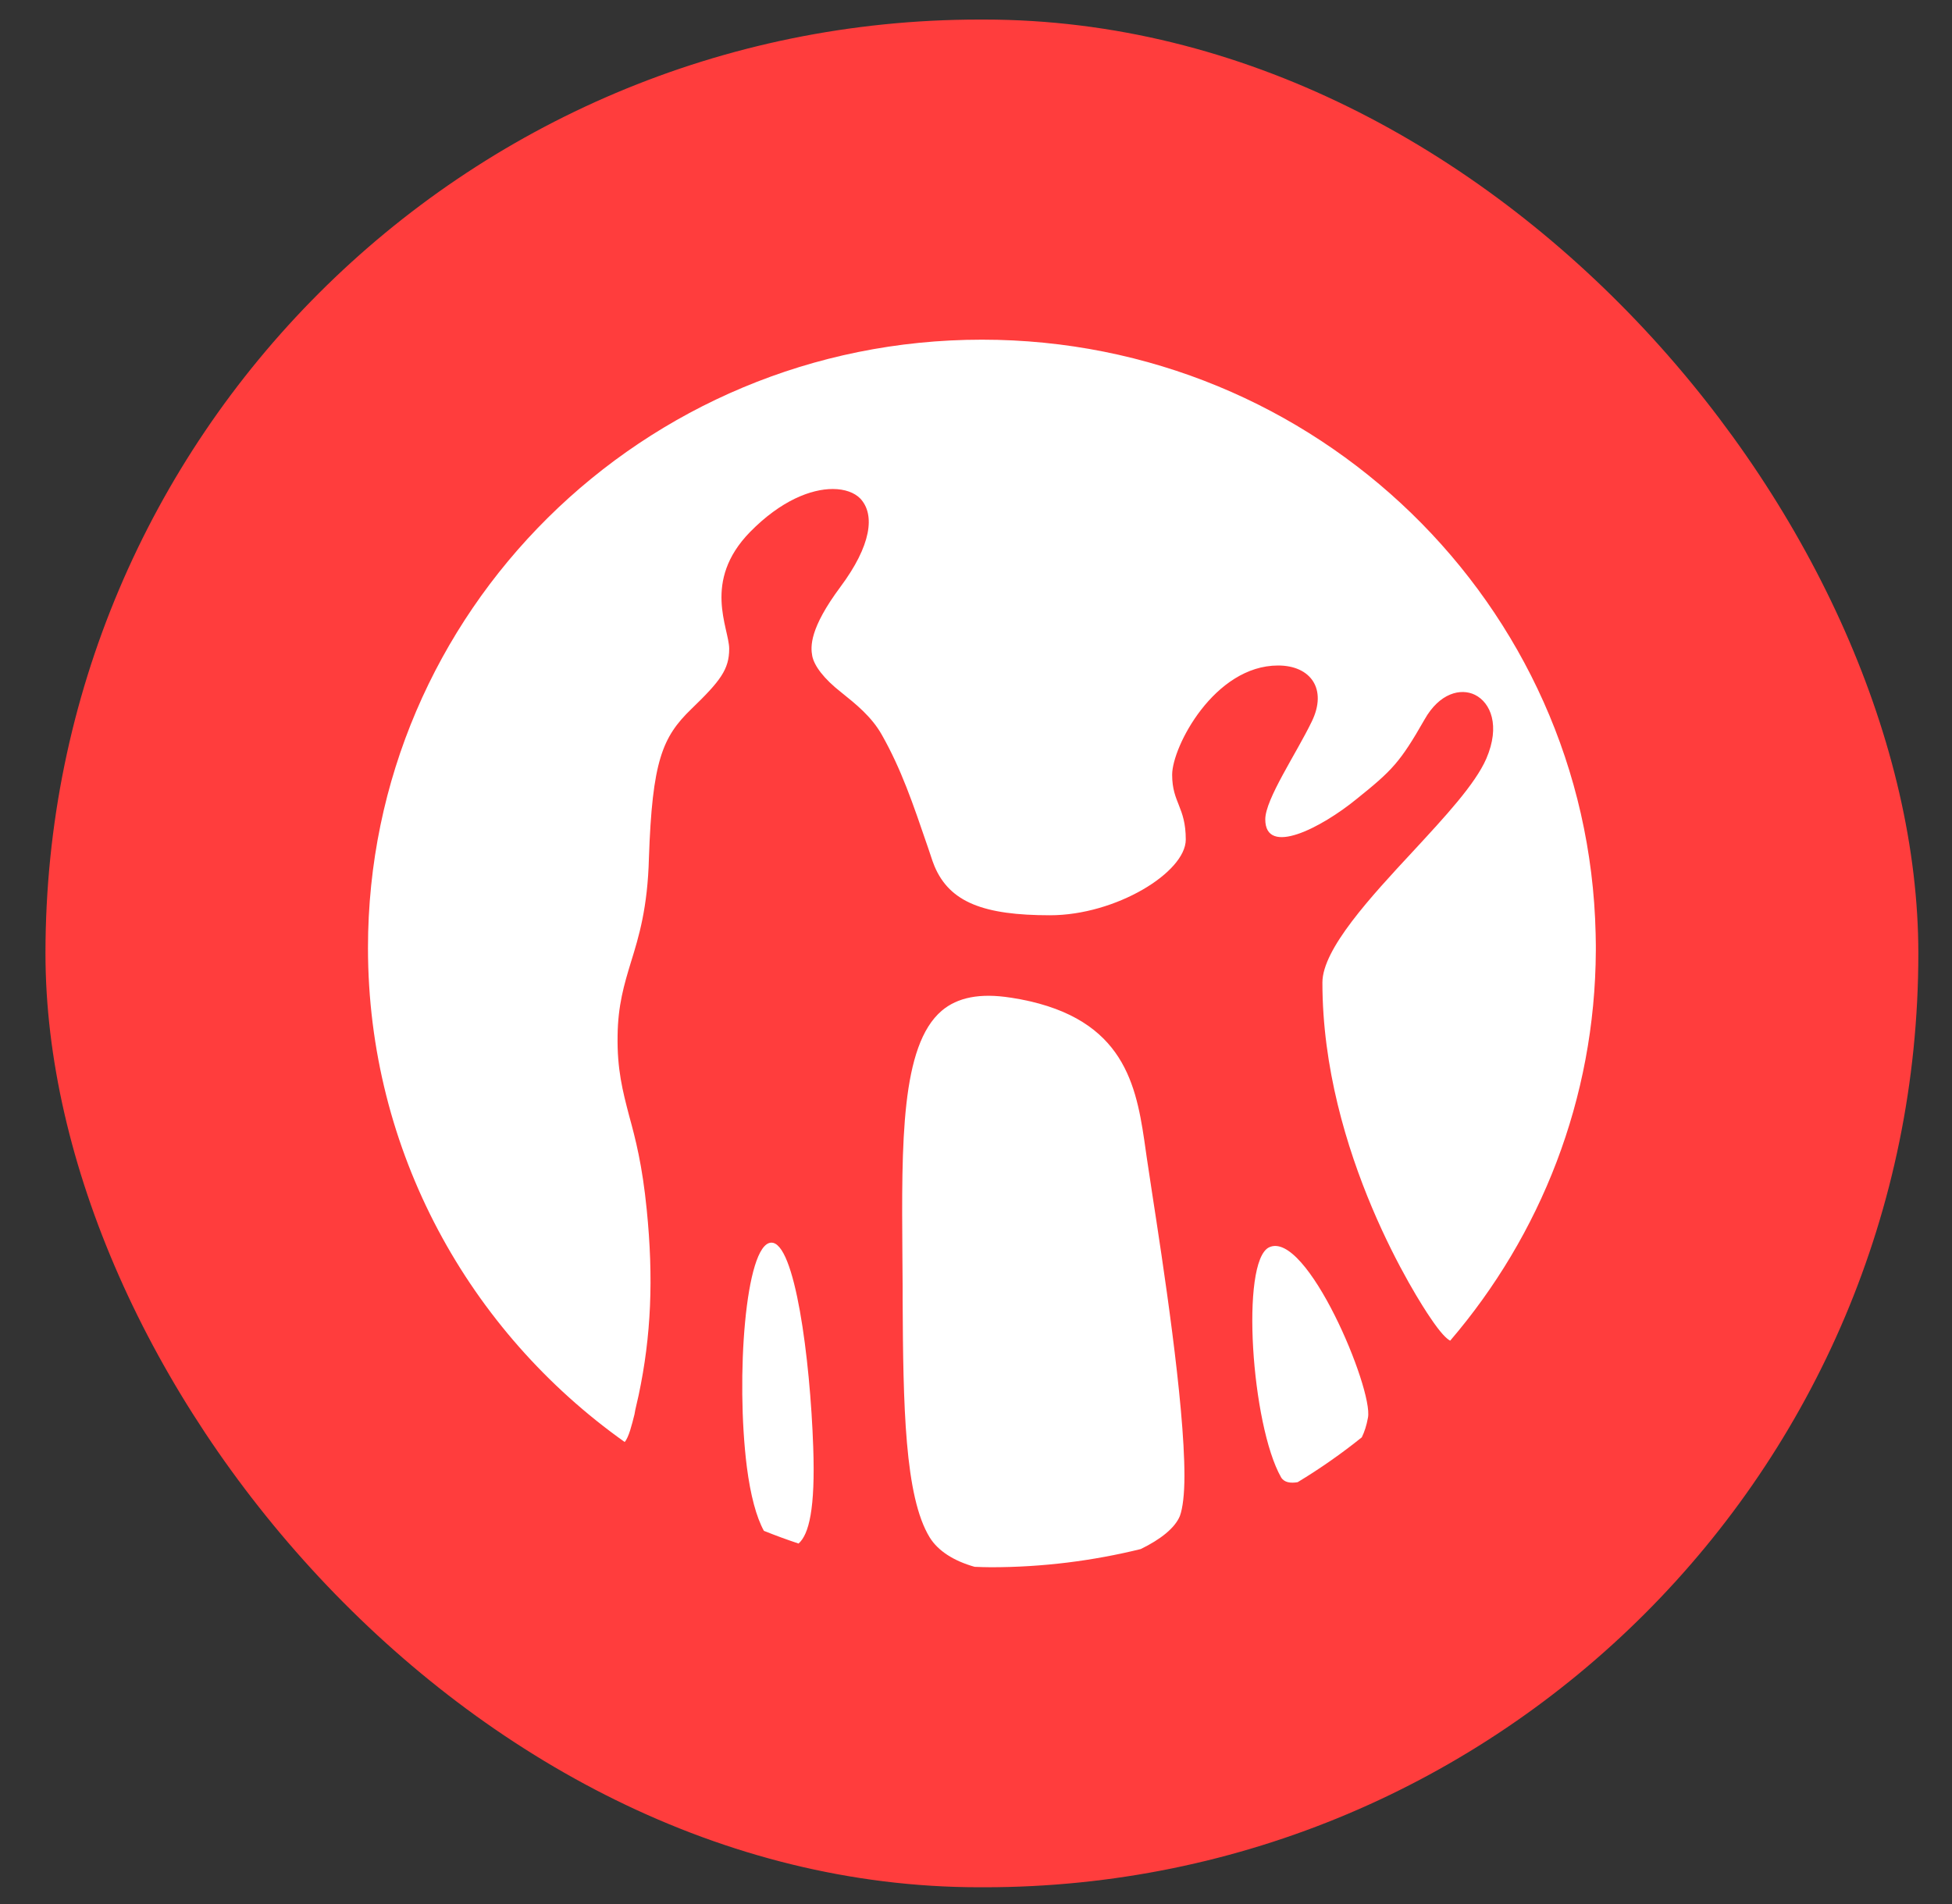
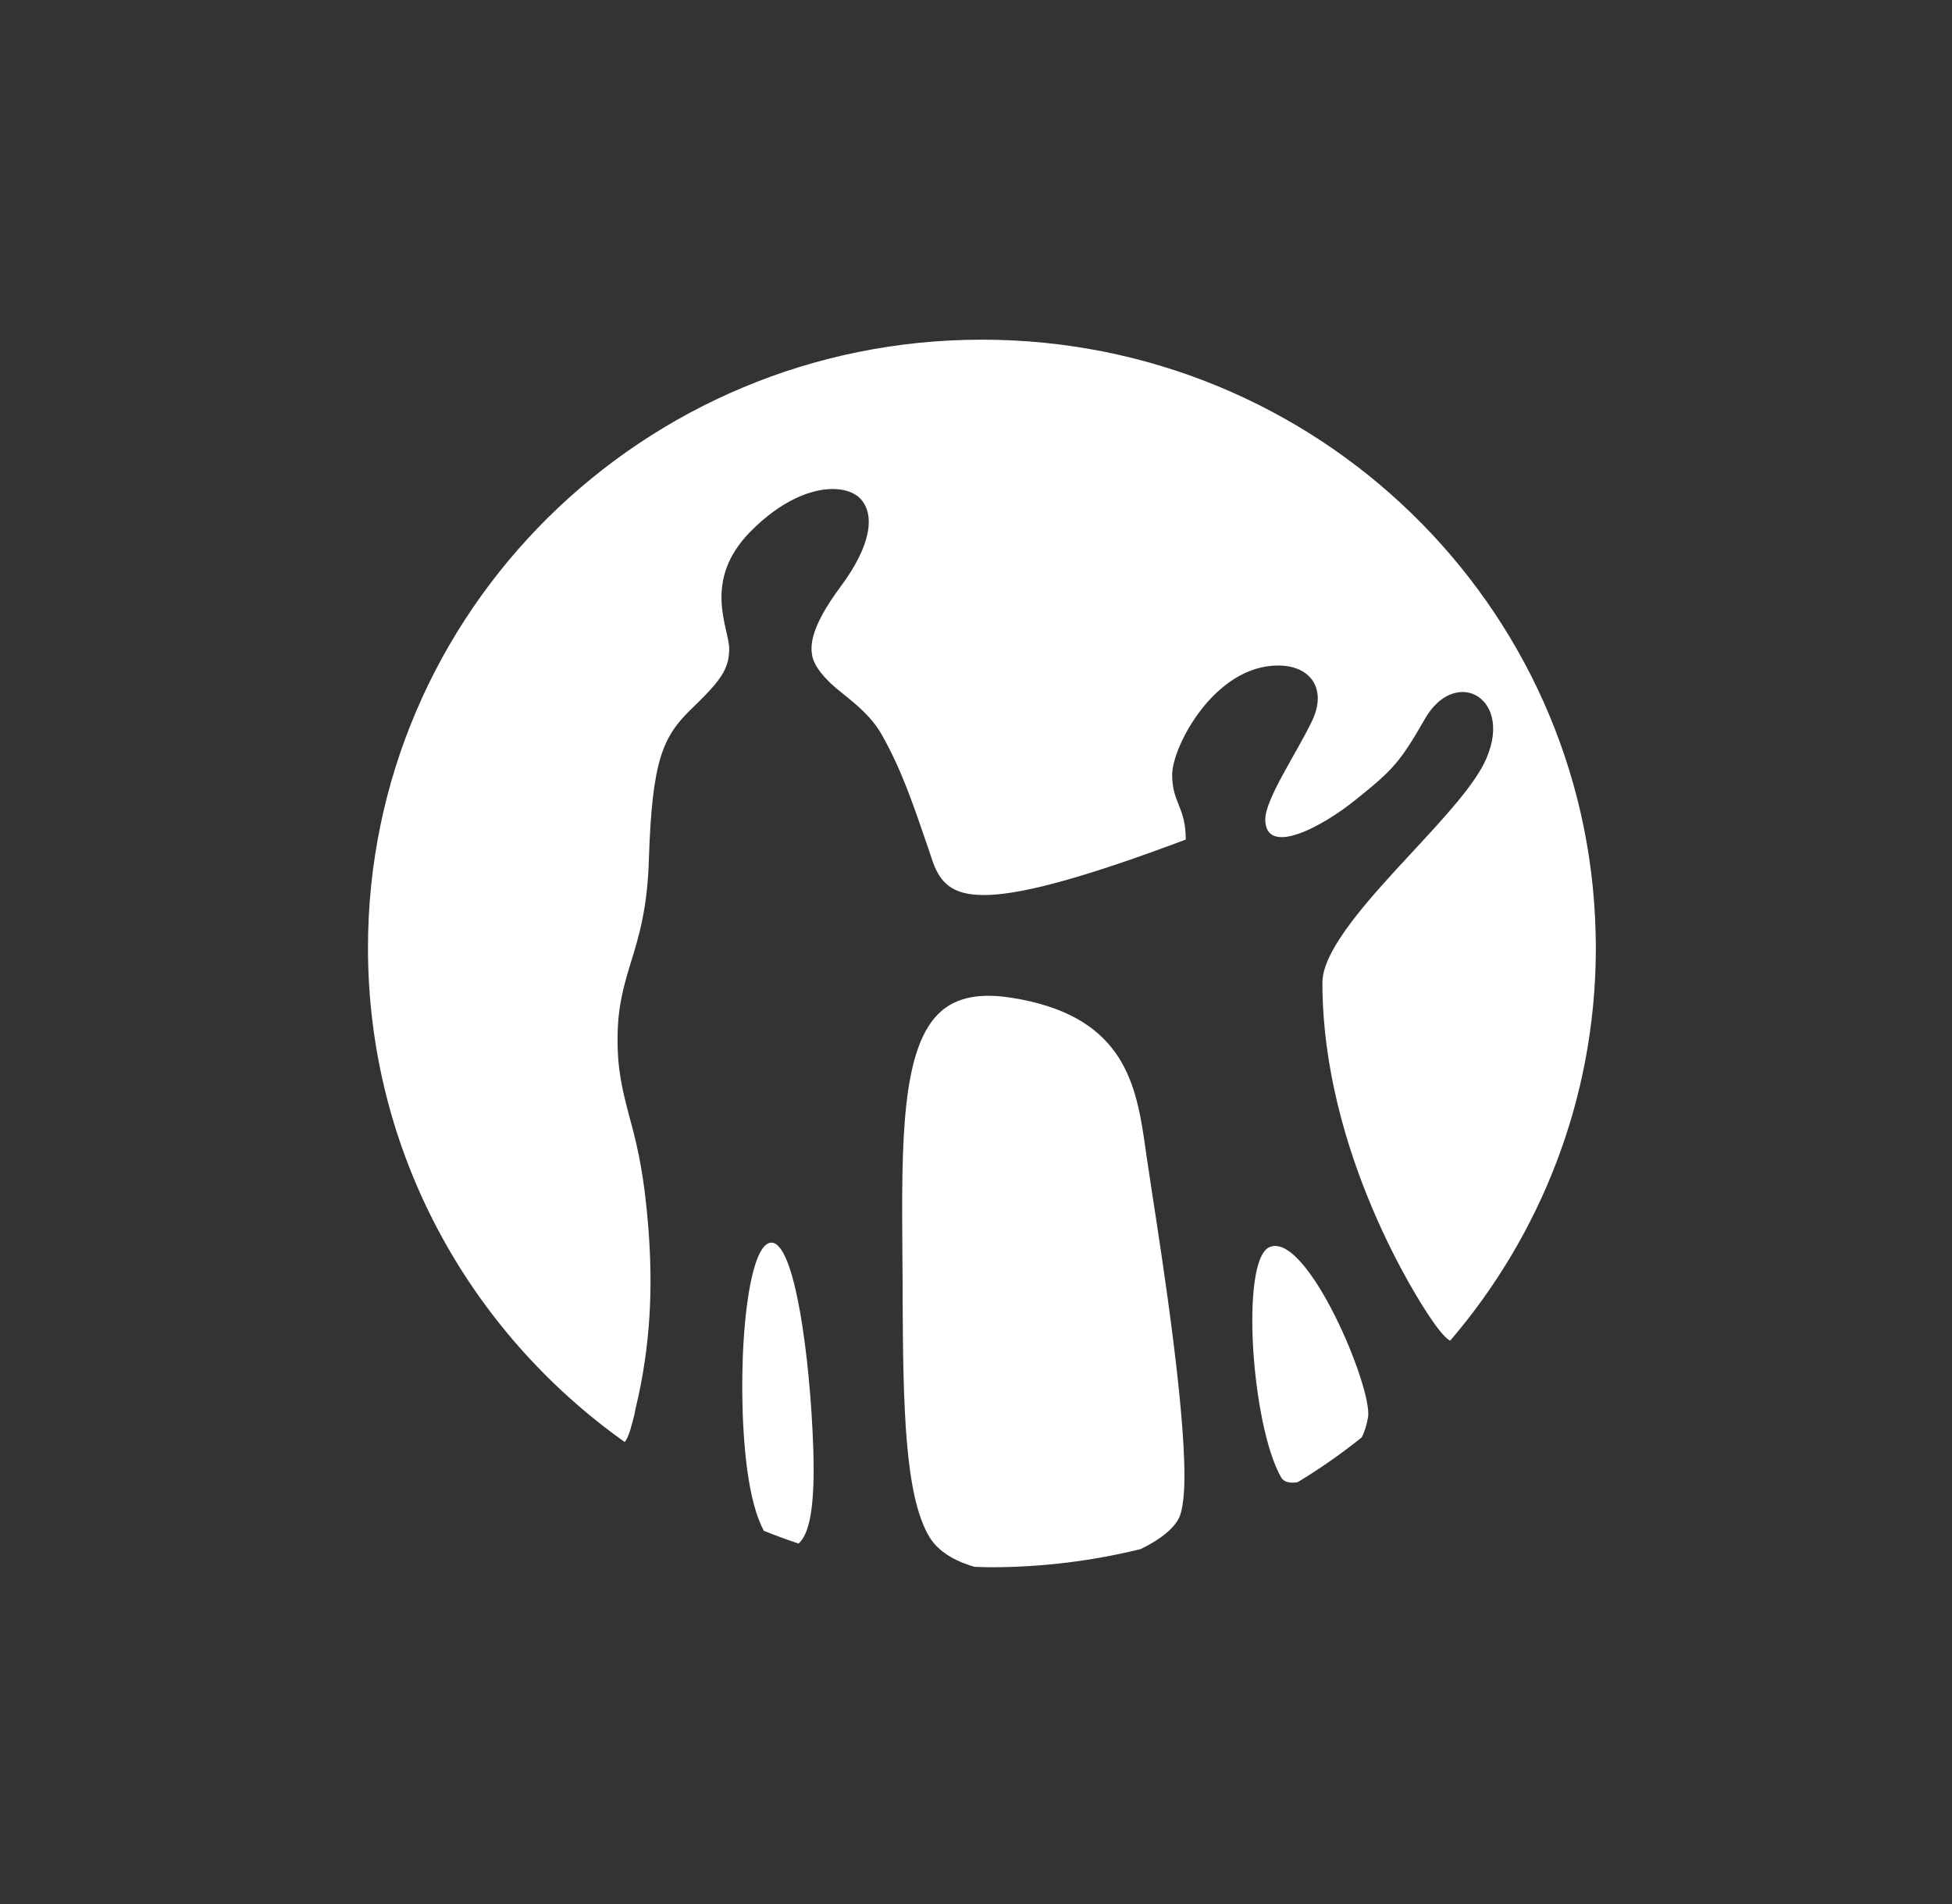
<svg xmlns="http://www.w3.org/2000/svg" width="41" height="40" viewBox="0 0 41 40" fill="none">
  <rect x="0" y="0" width="41" height="40" fill="#333333" stroke="none" />
-   <rect x="0.955" y="0.411" width="39.338" height="39.237" rx="19.618" fill="#FF3D3D" />
-   <path fill-rule="evenodd" clip-rule="evenodd" d="M21.227 20.958C23.535 21.314 23.846 22.68 24.034 23.951L24.065 24.167L24.086 24.315L24.199 25.063C24.419 26.492 24.878 29.456 24.878 31.003C24.878 31.389 24.843 31.685 24.782 31.849C24.678 32.101 24.376 32.341 23.96 32.543C22.952 32.791 21.898 32.925 20.813 32.925C20.699 32.925 20.585 32.92 20.471 32.916C20.033 32.792 19.704 32.583 19.528 32.299C19.001 31.441 18.97 29.53 18.959 27.296V27.038L18.954 26.368C18.937 24.004 18.921 21.965 19.781 21.233C20.113 20.952 20.586 20.858 21.228 20.959L21.227 20.958ZM16.195 26.106C16.695 26.078 17.017 28.538 17.081 30.403C17.127 31.701 16.99 32.236 16.773 32.427C16.526 32.345 16.284 32.256 16.045 32.16C15.886 31.871 15.764 31.415 15.687 30.819C15.451 28.946 15.655 26.139 16.195 26.106ZM28.733 29.782C28.702 29.953 28.658 30.084 28.603 30.196C28.176 30.539 27.726 30.854 27.256 31.138C27.107 31.163 26.974 31.146 26.908 31.036C26.285 29.94 26.051 26.504 26.654 26.205C27.441 25.826 28.849 29.188 28.733 29.782ZM20.625 7.136C27.647 7.136 33.358 12.697 33.515 19.616L33.519 19.855V19.966C33.506 23.093 32.355 25.952 30.46 28.165C30.392 28.131 30.266 28.018 30.039 27.678C29.804 27.337 27.776 24.217 27.776 20.641C27.776 19.939 28.788 18.843 29.683 17.881C30.352 17.157 30.986 16.474 31.219 15.937C31.517 15.244 31.309 14.761 30.98 14.597C30.682 14.451 30.235 14.558 29.921 15.116C29.406 16.018 29.241 16.186 28.49 16.789C27.75 17.392 26.576 17.999 26.576 17.213C26.576 16.789 27.23 15.828 27.554 15.155C27.884 14.474 27.528 13.981 26.846 13.981C25.508 13.981 24.62 15.686 24.62 16.276C24.62 16.867 24.906 16.95 24.906 17.638C24.906 18.325 23.438 19.228 22.054 19.228C20.67 19.228 19.95 18.959 19.629 18.199L19.588 18.092L19.496 17.818C19.168 16.859 18.932 16.163 18.522 15.437C18.305 15.052 17.969 14.786 17.678 14.552C17.299 14.257 17.102 13.985 17.061 13.783C17.023 13.582 17.003 13.204 17.651 12.331C18.298 11.464 18.39 10.809 18.066 10.47C17.948 10.351 17.748 10.273 17.491 10.273C17.037 10.273 16.405 10.513 15.754 11.176C14.742 12.213 15.316 13.197 15.316 13.63C15.316 14.062 15.131 14.306 14.523 14.893C13.911 15.484 13.7 15.99 13.63 18.024C13.603 19.072 13.419 19.675 13.253 20.211C13.11 20.68 12.979 21.12 12.972 21.757C12.96 22.463 13.078 22.918 13.215 23.442C13.349 23.928 13.492 24.483 13.584 25.413C13.729 26.852 13.678 28.068 13.414 29.311L13.343 29.622L13.327 29.712C13.272 29.93 13.208 30.195 13.121 30.294C9.858 27.977 7.729 24.191 7.729 19.912C7.729 12.857 13.502 7.136 20.625 7.136Z" fill="white" />
+   <path fill-rule="evenodd" clip-rule="evenodd" d="M21.227 20.958C23.535 21.314 23.846 22.68 24.034 23.951L24.065 24.167L24.086 24.315L24.199 25.063C24.419 26.492 24.878 29.456 24.878 31.003C24.878 31.389 24.843 31.685 24.782 31.849C24.678 32.101 24.376 32.341 23.96 32.543C22.952 32.791 21.898 32.925 20.813 32.925C20.699 32.925 20.585 32.92 20.471 32.916C20.033 32.792 19.704 32.583 19.528 32.299C19.001 31.441 18.97 29.53 18.959 27.296V27.038L18.954 26.368C18.937 24.004 18.921 21.965 19.781 21.233C20.113 20.952 20.586 20.858 21.228 20.959L21.227 20.958ZM16.195 26.106C16.695 26.078 17.017 28.538 17.081 30.403C17.127 31.701 16.99 32.236 16.773 32.427C16.526 32.345 16.284 32.256 16.045 32.16C15.886 31.871 15.764 31.415 15.687 30.819C15.451 28.946 15.655 26.139 16.195 26.106ZM28.733 29.782C28.702 29.953 28.658 30.084 28.603 30.196C28.176 30.539 27.726 30.854 27.256 31.138C27.107 31.163 26.974 31.146 26.908 31.036C26.285 29.94 26.051 26.504 26.654 26.205C27.441 25.826 28.849 29.188 28.733 29.782ZM20.625 7.136C27.647 7.136 33.358 12.697 33.515 19.616L33.519 19.855V19.966C33.506 23.093 32.355 25.952 30.46 28.165C30.392 28.131 30.266 28.018 30.039 27.678C29.804 27.337 27.776 24.217 27.776 20.641C27.776 19.939 28.788 18.843 29.683 17.881C30.352 17.157 30.986 16.474 31.219 15.937C31.517 15.244 31.309 14.761 30.98 14.597C30.682 14.451 30.235 14.558 29.921 15.116C29.406 16.018 29.241 16.186 28.49 16.789C27.75 17.392 26.576 17.999 26.576 17.213C26.576 16.789 27.23 15.828 27.554 15.155C27.884 14.474 27.528 13.981 26.846 13.981C25.508 13.981 24.62 15.686 24.62 16.276C24.62 16.867 24.906 16.95 24.906 17.638C20.67 19.228 19.95 18.959 19.629 18.199L19.588 18.092L19.496 17.818C19.168 16.859 18.932 16.163 18.522 15.437C18.305 15.052 17.969 14.786 17.678 14.552C17.299 14.257 17.102 13.985 17.061 13.783C17.023 13.582 17.003 13.204 17.651 12.331C18.298 11.464 18.39 10.809 18.066 10.47C17.948 10.351 17.748 10.273 17.491 10.273C17.037 10.273 16.405 10.513 15.754 11.176C14.742 12.213 15.316 13.197 15.316 13.63C15.316 14.062 15.131 14.306 14.523 14.893C13.911 15.484 13.7 15.99 13.63 18.024C13.603 19.072 13.419 19.675 13.253 20.211C13.11 20.68 12.979 21.12 12.972 21.757C12.96 22.463 13.078 22.918 13.215 23.442C13.349 23.928 13.492 24.483 13.584 25.413C13.729 26.852 13.678 28.068 13.414 29.311L13.343 29.622L13.327 29.712C13.272 29.93 13.208 30.195 13.121 30.294C9.858 27.977 7.729 24.191 7.729 19.912C7.729 12.857 13.502 7.136 20.625 7.136Z" fill="white" />
</svg>